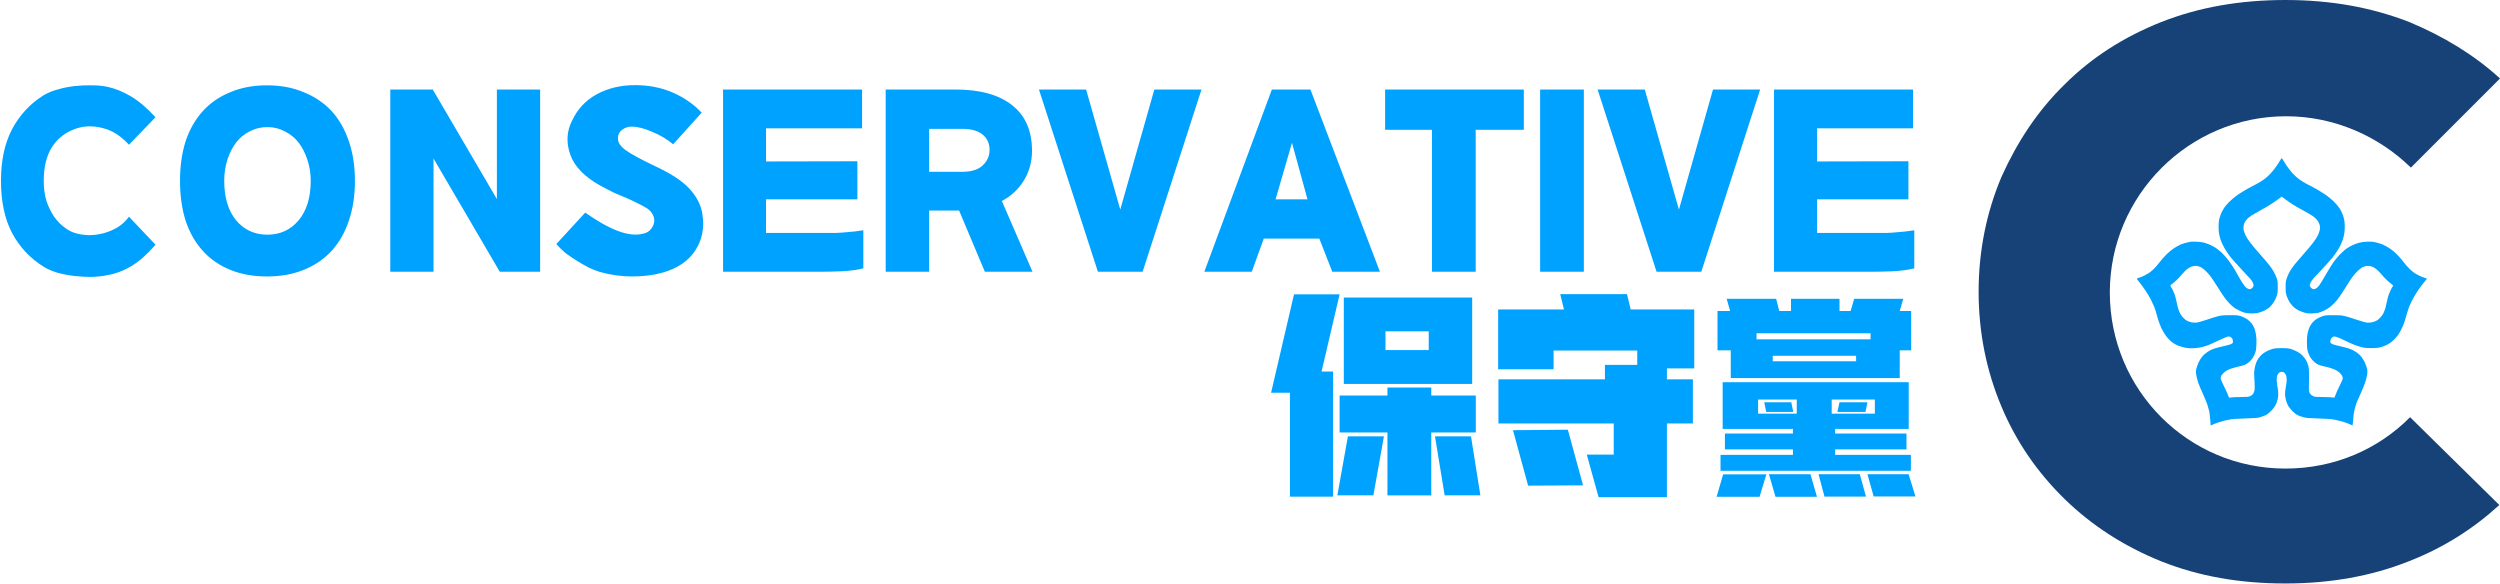
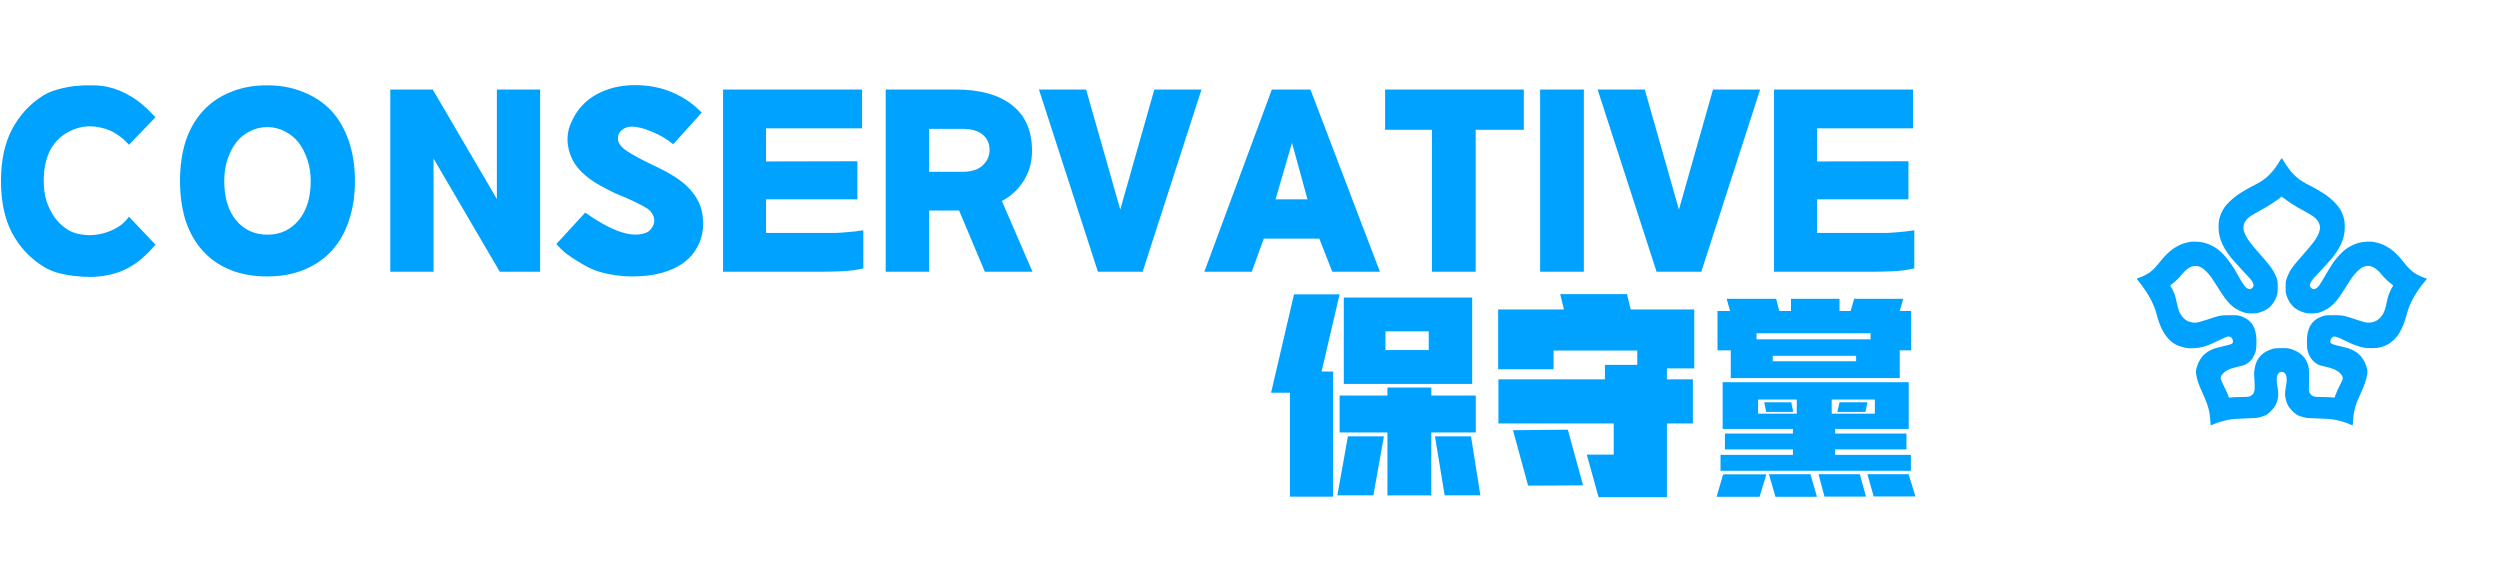
<svg xmlns="http://www.w3.org/2000/svg" version="1.2" viewBox="0 0 2561 598" width="2561" height="598">
  <style>.a{fill:#164278}.b{fill:#00a2ff}</style>
-   <path class="a" d="m2468.9 427.4c-32.8 32.9-77.4 52.6-127.8 52.6-99.4 0-179.8-80.3-179.8-180.4 0-99.4 81.1-180.5 180.5-180.5 49.7 0 95 20.5 127.9 52.6l91.3-91.3c-26.3-24.1-57.7-43.1-92.8-57.8-39.4-15.3-81.1-22.6-127.1-22.6-46.1 0-88.4 7.3-127.2 22.6q-58 23.1-98.6 63.6c-27.8 27-48.9 59.2-65 95-15.4 36.5-23.4 76-23.4 117.6 0 41.7 8 81.1 23.4 117.7 15.3 36.5 37.2 67.9 65 95q41.7 40.5 98.6 63.5c38.8 15.4 80.4 22.7 127.2 22.7 45.3 0 87.7-7.3 126.4-22.7 35.8-13.9 66.5-33.6 92.8-57.7z" />
  <path fill-rule="evenodd" class="b" d="m2337.4 162.1c0.2 0 1.3 1.5 2.4 3.5 1.1 1.9 3.1 4.9 4.4 6.6 1.3 1.8 3.5 4.5 5 6.1 1.5 1.6 4.3 4 6.1 5.4 1.9 1.4 5.3 3.5 7.6 4.7 2.4 1.1 6.6 3.4 9.5 5 3 1.7 7.3 4.4 9.8 6 2.4 1.7 6.1 4.6 8.1 6.6 2.2 2.1 4.8 5.1 6.2 7.2 1.6 2.4 2.8 5 3.8 7.8 1.1 3.5 1.4 5.1 1.6 9.1 0.2 2.9 0 6.3-0.3 8.4-0.3 2-1 5.1-1.6 6.8-0.6 1.7-1.7 4.5-2.5 6.1-0.8 1.7-2.4 4.3-3.4 5.9-1 1.7-3.3 4.7-4.9 6.8-1.7 2.1-6.4 7.3-10.4 11.6-4.1 4.3-8.2 8.7-9.2 9.9-1 1.2-2.2 2.9-2.6 3.9-0.5 0.9-0.9 2.2-0.9 2.8 0 0.7 0.5 1.7 1.2 2.4 0.6 0.7 1.6 1.3 2.2 1.5 0.7 0.2 1.6 0 2.7-0.5 0.9-0.4 2.4-1.7 3.4-3 0.9-1.2 4-6.2 6.8-11.1 2.8-4.8 6.3-10.6 7.8-12.7 1.5-2.2 4.4-5.6 6.3-7.7 2-2.1 4.9-4.7 6.4-5.9 1.5-1.1 4.4-2.9 6.5-3.9 2.1-1 5.3-2.3 7.2-2.7 2-0.6 5.3-1 8-1.1 3.7-0.2 5.6-0.1 8.7 0.6 2.2 0.4 5.6 1.5 7.6 2.3 2 0.9 5.2 2.7 7.2 4 2 1.3 5.3 4.1 7.4 6.2 2.1 2.1 5.3 5.7 7 8.1 1.8 2.3 4.4 5.3 5.9 6.7 1.5 1.4 3.6 3.2 4.6 3.9 1.1 0.7 3.2 2 4.9 2.8 1.6 0.8 4.1 1.8 5.6 2.3 1.4 0.4 2.6 0.9 2.6 1 0 0.2-1.3 1.9-3 3.9-1.6 1.9-4.6 5.8-6.5 8.7-1.9 2.9-4.5 7.2-5.6 9.5-1.2 2.3-2.6 5.5-3.2 7-0.6 1.5-1.6 4.9-2.4 7.6-0.7 2.7-1.9 6.5-2.6 8.5-0.7 1.9-2 5.1-3 6.9-0.9 1.9-2.4 4.4-3.3 5.7-0.8 1.3-3 3.7-4.7 5.3-2 1.9-4.3 3.5-6.3 4.5-1.7 0.9-4.6 2-6.5 2.5-2.8 0.8-4.6 1-9.7 1-5.3 0-7-0.2-10.2-1-2.1-0.5-5.8-1.7-8.2-2.7-2.4-1-6.8-3-9.6-4.4-2.9-1.5-6.3-2.9-7.6-3.3-1.9-0.5-2.7-0.6-3.6-0.2-0.6 0.2-1.6 1.1-2 1.8-0.5 0.8-0.9 2.1-0.9 3 0 1.3 0.3 1.7 1.4 2.4 0.8 0.5 3.2 1.2 5.4 1.7 2.2 0.5 5.9 1.4 8.2 2 2.4 0.5 5.6 1.6 7.2 2.4 1.6 0.8 4 2.2 5.3 3.1 1.3 1 3.2 2.8 4.2 4 1 1.2 2.6 3.7 3.5 5.6 0.9 1.9 1.9 4.7 2.3 6.3 0.6 2.5 0.6 3.5 0.3 6.4-0.3 1.8-1.2 5.4-2 7.8-0.8 2.4-2.9 7.7-4.7 11.6-1.8 4-3.8 8.4-4.3 9.9-0.6 1.6-1.5 4.8-2.1 7.2-0.6 2.7-1.2 6.6-1.3 10.1-0.2 3-0.5 5.6-0.7 5.6-0.1 0-1.2-0.5-2.3-1.1-1.1-0.5-3.8-1.6-6-2.3-2.2-0.7-6.4-1.8-9.3-2.4-4.5-0.9-7-1.1-17.3-1.4-10.2-0.3-12.6-0.5-15.4-1.3-1.9-0.5-4.5-1.4-5.7-2-1.5-0.7-3.6-2.3-5.6-4.3-2-2.1-3.7-4.2-4.7-6.2-0.9-1.7-1.8-4.4-2.2-6.5-0.6-2.6-0.7-4.5-0.5-7 0.2-1.8 0.6-4.6 0.9-6.2 0.4-1.6 0.7-4.4 0.7-6.2 0-2.6-0.3-3.8-0.9-5.1-0.5-0.9-1.3-2-1.8-2.3-0.5-0.4-1.6-0.7-2.4-0.7-0.8 0-1.9 0.3-2.4 0.7-0.6 0.3-1.4 1.4-1.8 2.3-0.7 1.2-0.9 2.5-0.9 5 0 1.8 0.3 4.7 0.6 6.4 0.4 1.7 0.8 4.6 0.9 6.3 0.2 2.3 0.1 4.2-0.4 6.8-0.4 2.1-1.3 4.8-2.3 6.5-1 2-2.6 4.1-4.7 6.2-2.2 2.2-4 3.6-5.7 4.4-1.4 0.6-4 1.5-5.7 2-2.6 0.7-5.4 0.9-15.2 1.2-10.4 0.3-12.8 0.5-17.3 1.4-2.9 0.6-7.1 1.7-9.3 2.4-2.2 0.7-5 1.8-6.1 2.3-1.1 0.6-2.1 1.1-2.3 1.1-0.2 0-0.4-2.6-0.6-5.6-0.2-3.1-0.7-7.3-1.1-9.2-0.5-2-1.4-5.1-2-7-0.6-1.9-2.7-6.7-4.5-10.8-1.9-4-4.1-9.4-4.9-11.8-0.8-2.4-1.6-6-1.9-7.8-0.4-2.9-0.3-3.9 0.3-6.4 0.4-1.6 1.4-4.3 2.2-6.1 0.8-1.7 2.3-4.2 3.3-5.4 0.9-1.3 2.9-3.2 4.3-4.2 1.3-1.1 3.8-2.5 5.4-3.3 1.7-0.8 4.9-1.9 7.2-2.4 2.4-0.6 6.1-1.5 8.3-2 2.2-0.5 4.6-1.2 5.4-1.7 1.1-0.7 1.3-1.1 1.3-2.4 0-0.9-0.4-2.2-0.8-3-0.5-0.7-1.4-1.6-2-1.8-0.7-0.2-1.9-0.3-2.7-0.2-0.8 0.2-4.8 1.9-8.8 3.8-4.1 2-9 4.1-10.8 4.9-1.9 0.7-4.9 1.7-6.8 2.1-1.8 0.5-5.4 1-8 1.1-3.3 0.2-5.7 0.1-8.6-0.4-2.1-0.4-5.3-1.3-7.1-2-1.8-0.7-4.3-1.9-5.4-2.7-1.2-0.8-3.2-2.5-4.4-3.7-1.3-1.2-3.3-3.8-4.5-5.6-1.2-1.9-2.7-4.5-3.4-5.9-0.6-1.4-1.6-3.8-2.1-5.3-0.6-1.5-1.8-5.2-2.6-8.3-0.8-3-2-6.8-2.7-8.5-0.7-1.7-2.2-4.9-3.3-7.2-1.1-2.3-3.6-6.4-5.5-9.2-1.8-2.8-4.7-6.7-6.3-8.7-1.7-1.9-2.9-3.7-2.7-3.8 0.2-0.2 1.3-0.6 2.6-1 1.3-0.4 3.7-1.4 5.3-2.2 1.6-0.8 3.8-2.1 4.9-2.8 1-0.7 3.1-2.5 4.6-3.9 1.4-1.4 4.1-4.4 5.8-6.7 1.8-2.4 5-6 7.1-8.1 2.1-2.1 5.4-4.9 7.4-6.2 2-1.3 5.2-3.1 7.2-4 1.9-0.8 5.4-1.9 7.6-2.3 3.1-0.7 5-0.8 8.6-0.6 2.6 0.1 6.1 0.5 7.9 1 1.7 0.5 4.5 1.5 6.3 2.3 1.7 0.8 4.3 2.2 5.7 3.1 1.4 0.9 4.2 3.3 6.3 5.2 2 2 5.1 5.4 6.7 7.7 1.7 2.2 4.4 6.2 6.1 9 1.6 2.8 4.2 7.3 5.7 10 1.5 2.6 3.5 5.8 4.5 6.9 0.9 1.2 2.4 2.5 3.3 2.9 1 0.5 2 0.7 2.7 0.5 0.6-0.2 1.5-0.8 2.2-1.5 0.7-0.7 1.1-1.7 1.1-2.4 0-0.6-0.3-1.9-0.8-2.8-0.4-1-1.6-2.7-2.6-3.9-1-1.2-5.1-5.6-9.2-9.9-4-4.3-8.7-9.5-10.4-11.6-1.7-2.1-3.9-5.1-4.9-6.8-1.1-1.6-2.6-4.2-3.4-5.9-0.8-1.6-2-4.4-2.6-6.1-0.5-1.7-1.3-4.8-1.6-6.8-0.3-2.1-0.4-5.5-0.3-8.4 0.2-4 0.5-5.6 1.7-9.1 0.9-2.8 2.2-5.4 3.8-7.8 1.4-2.2 3.9-5 6.2-7.2 2-2 5.7-4.9 8.1-6.6 2.5-1.7 6.8-4.3 9.7-6 2.9-1.6 7.2-3.9 9.5-5 2.3-1.2 5.8-3.3 7.6-4.7 1.9-1.4 4.6-3.8 6.1-5.4 1.5-1.6 3.8-4.3 5.1-6.1 1.3-1.7 3.3-4.7 4.4-6.6 1.1-2 2.2-3.5 2.4-3.5zm-9.7 46.2c-2.9 1.9-8.5 5.3-12.5 7.4-4 2.2-7.9 4.5-8.9 5.1-0.9 0.7-2.5 1.9-3.6 2.8-1 1-2.4 2.7-3 3.8-0.7 1.1-1.3 3-1.4 4.2-0.2 1.2-0.1 3.1 0.2 4.4 0.3 1.3 1.2 3.7 2 5.3 0.7 1.6 2.8 4.8 4.5 7 1.6 2.3 6.3 7.8 10.3 12.3 4 4.5 8.3 9.6 9.6 11.3 1.4 1.8 3.2 4.5 4.2 6.2 0.9 1.6 2.3 4.5 3 6.5 1.2 3.3 1.2 4 1.2 9.5 0 5.3-0.1 6.3-1.1 9.3-0.6 1.9-2 4.8-3.2 6.5-1.1 1.8-3.1 4-4.3 5.1-1.3 1-3.4 2.3-4.6 3-1.3 0.6-3.8 1.6-5.5 2.1-2.5 0.8-4.2 1-7.6 1-2.9 0-5.4-0.3-7.2-0.7-1.5-0.4-4-1.3-5.5-2.1-1.5-0.7-3.7-1.9-4.9-2.6-1.1-0.8-3.4-2.7-5-4.3-1.6-1.6-3.9-4.3-5.1-5.9-1.2-1.6-4.6-6.7-7.4-11.2-2.9-4.5-6.2-9.6-7.4-11.2-1.2-1.6-3.5-4.2-5.1-5.7-1.6-1.5-3.9-3.2-5-3.8-1.2-0.5-3.2-1.1-4.5-1.2q-2.3-0.2-4.6 0.6c-1.3 0.4-3.4 1.6-4.7 2.6-1.3 0.9-3.5 3.2-5 5-1.6 1.8-3.8 4.4-5.1 5.6-1.3 1.3-3.5 3.2-4.9 4.3-2.5 1.8-2.6 2-2 2.8 0.3 0.4 1.2 1.9 1.9 3.2 0.6 1.4 1.7 3.7 2.3 5.3 0.5 1.6 1.5 5.1 2 7.9 0.6 2.8 1.4 6.1 1.8 7.2 0.3 1.2 1.2 3.2 1.9 4.5 0.7 1.2 2.1 3.2 3.2 4.3 1.1 1.2 2.9 2.5 3.9 3 1.1 0.6 3.1 1.2 4.5 1.5 1.4 0.3 3.6 0.4 5 0.3 1.4-0.2 5.9-1.4 10-2.8 4-1.4 9.4-3.1 11.8-3.7 4-1 5.1-1.1 12.5-1.1 7.5 0 8.2 0 11.5 1.1 1.9 0.7 4.6 2 6.1 3 1.4 1 3.5 2.9 4.6 4.3 1 1.4 2.3 3.6 2.8 5 0.5 1.3 1.2 4.1 1.6 6.3 0.5 2.8 0.6 5.5 0.5 9.8-0.2 5-0.4 6.4-1.3 9.1-0.6 1.7-1.8 4.1-2.5 5.2-0.8 1.2-2.3 3-3.5 4-1.1 1-3.1 2.3-4.3 2.9-1.2 0.5-4.1 1.4-6.4 1.8-2.2 0.5-5.3 1.3-6.8 1.8-1.5 0.5-3.7 1.3-4.8 1.9-1.1 0.5-2.9 1.8-3.9 2.8-1.1 1-2.3 2.4-2.6 3.1-0.3 0.8-0.5 2-0.5 2.7 0 0.7 1.1 3.5 2.6 6.4 1.5 2.9 3.4 7 4.3 9.2l1.6 4c3.4-0.4 7.8-0.6 11.9-0.6 6.1 0 8-0.2 9.5-0.8 1-0.4 2.4-1.3 3.1-2.2 0.7-0.8 1.3-2.4 1.6-3.8 0.3-1.7 0.3-4.3 0-9.9-0.5-6.1-0.5-8.4 0-11.4 0.3-2.1 0.9-5 1.5-6.5 0.6-1.6 1.7-3.8 2.6-5.1 0.9-1.2 2.6-3.1 3.7-4.1 1.2-1 3.5-2.5 5.1-3.3 1.6-0.8 4.2-1.8 5.7-2.2 2.1-0.6 4.3-0.8 9.3-0.8 5.7 0 6.9 0.2 9.7 1 1.7 0.6 4.5 1.7 6.1 2.6 1.8 0.9 4 2.5 5.5 4.1 1.5 1.5 3.1 3.7 3.9 5.2 0.7 1.5 1.7 4 2.1 5.5 0.5 1.9 0.7 4.4 0.7 7.8 0 2.8 0 7.9-0.1 11.2-0.2 4.2-0.1 6.6 0.3 7.6 0.3 0.8 1 2 1.7 2.7 0.6 0.6 2 1.4 3 1.8 1.5 0.5 3.8 0.6 9.3 0.6 4.1 0.1 8.4 0.2 9.6 0.4l2.2 0.2c2.1-5.5 4-9.7 5.6-12.7 1.7-3.3 2.9-6.2 2.9-6.9 0-0.7-0.2-1.9-0.6-2.7-0.3-0.7-1.4-2.1-2.5-3.1-1.1-1-2.9-2.3-4-2.8-1.1-0.6-3.2-1.4-4.7-1.9-1.5-0.5-4.6-1.3-6.9-1.8-2.2-0.4-5.2-1.3-6.5-1.9-1.5-0.7-3.5-2.2-5-3.7q-2.6-2.6-4-5.6c-0.8-1.6-1.6-4.2-2-5.7-0.3-1.5-0.5-5.1-0.5-8 0-3.4 0.2-6.6 0.7-9.1 0.5-2.1 1.3-4.8 1.9-6.1 0.6-1.3 1.8-3.3 2.7-4.4 0.9-1.2 2.9-3 4.4-4 1.5-1 4.2-2.3 6.1-2.9 3.2-1.1 3.9-1.1 11.4-1.1 7.3 0 8.4 0.1 12.5 1.1 2.4 0.6 7.7 2.3 11.8 3.7 4.1 1.4 8.5 2.6 9.9 2.8 1.5 0.1 3.6 0 5.1-0.3 1.4-0.3 3.4-0.9 4.4-1.5 1.1-0.5 2.8-1.8 3.9-3 1.2-1.1 2.6-3.1 3.3-4.3 0.6-1.3 1.6-3.6 2.1-5.1 0.4-1.5 1.2-4.8 1.7-7.2 0.4-2.4 1.3-5.7 1.9-7.3 0.6-1.6 1.6-3.9 2.3-5.3 0.7-1.3 1.5-2.8 1.9-3.2 0.5-0.8 0.4-1-2-2.8-1.4-1.1-3.6-3-4.9-4.3-1.3-1.2-3.6-3.8-5.1-5.6-1.5-1.8-3.8-4.1-5.1-5-1.2-1-3.3-2.2-4.6-2.6q-2.3-0.8-4.7-0.6c-1.2 0.1-3.2 0.7-4.4 1.2-1.2 0.6-3.5 2.4-5.2 4-1.7 1.6-4.2 4.5-5.6 6.4-1.3 1.8-4.3 6.5-6.7 10.3-2.4 3.9-5.5 8.5-6.8 10.4-1.3 1.8-3.5 4.5-4.9 5.9-1.4 1.4-3.5 3.3-4.8 4.3-1.3 1-3.8 2.4-5.5 3.2-1.7 0.9-4.4 1.9-5.9 2.3-1.8 0.4-4.3 0.7-7.2 0.7-3.4 0-5.2-0.2-7.6-1-1.7-0.5-4.2-1.5-5.5-2.1-1.3-0.7-3.3-2-4.6-3-1.2-1.1-3.2-3.2-4.2-4.8-1.1-1.7-2.6-4.6-3.3-6.6-1.1-3.3-1.2-4-1.2-9.5 0-5.6 0.1-6.1 1.4-9.7 0.7-2.1 2.2-5.3 3.3-7.1 1.1-1.8 3.5-5.1 5.2-7.2 1.8-2.2 5.9-7 9.3-10.8 3.4-3.8 7.5-8.7 9.2-11 1.7-2.2 3.6-5.2 4.3-6.6 0.8-1.4 1.6-3.6 1.9-4.8 0.4-1.3 0.7-3.1 0.7-4 0-0.8-0.4-2.5-0.9-3.8-0.4-1.2-1.5-3-2.4-4-0.9-1.1-2.7-2.7-4.1-3.7-1.4-1-5.8-3.5-9.7-5.7-4-2.1-8.8-4.9-10.8-6.2-2-1.3-5.4-3.6-7.5-5.2-2.2-1.6-4-2.9-4-2.9-0.1 0-1.1 0.8-2.2 1.7-1.2 0.9-4.5 3.3-7.4 5.2z" />
  <path fill-rule="evenodd" class="b" d="m1 185.3q0-31.2 11.3-52.8 11.6-21.9 32.2-34.8 6.1-3.7 14.4-6 8.5-2.5 17.3-3.5 9.1-1 17.6-0.8 8.9 0 16.1 1.5 12.1 2.6 24.2 9.8 12.3 7.3 25.2 21.4l-27.2 28.2q-12.3-13.6-26.9-17.1-14.4-3.8-27.2 0.5-15.9 5.3-24.7 18.9-8.5 13.3-8.5 34.7 0 11.1 2.7 20.4 3.1 9 7.8 16.1 4.8 6.8 10.9 11.3 6 4.5 12 6 6.8 1.8 14.1 1.8 7.6-0.2 14.9-2.3 7-2 13.6-6 6.5-4 11.3-10.6l27.2 28.7q-12.4 14.4-24.4 21.7-12.1 7.3-25 9.5-7.2 1.5-16.1 1.8-8.5 0-17.6-1-8.8-1-17.3-3.3-8.3-2.5-14.4-6.3-20.6-12.8-32.2-34.5-11.3-21.6-11.3-53.3zm272.5 97.9q-21.1 0-37.7-6.8-16.7-6.8-28-19.4-11.5-12.6-17.6-30.7-5.8-18.4-5.8-41 0-22.6 5.8-40.8 6.1-18.1 17.6-30.7 11.3-12.5 28-19.3 16.6-7.1 37.7-7.1 21.1 0 37.7 7.1 16.9 6.8 28.5 19.3 11.5 12.6 17.6 30.7 6.3 18.2 6.3 40.8 0 22.6-6.3 41-6.1 18.1-17.6 30.7-11.6 12.6-28.5 19.4-16.6 6.8-37.7 6.8zm0.5-42.8q19.6 0 32-14.8 12.3-14.9 12.3-40.3 0-11.8-3.5-21.9-3.3-10.1-9.1-17.6-5.8-7.3-14.1-11.3-8-4.3-17.6-4.3-9.8 0-18.1 4.3-8.1 4-13.9 11.3-5.7 7.5-9 17.6-3.3 10.1-3.3 21.9 0 25.4 12.1 40.3 12.3 14.8 32.2 14.8zm238 38l-67.9-116v116h-44.3v-186.7h43.5l65.7 112.2v-112.2h44.3v186.7zm166.3 1q-13.6 3.8-30.7 3.8-17.1 0-33.7-4.8-4.8-1.5-10.8-4.3-5.8-3-11.9-6.8-6-3.7-11.8-8-5.5-4.6-9.5-9.3l29.6-32.2q18.9 13.3 33.5 18.8 14.9 5.6 25.7 2.8 4.8-1 7.5-4 3-3.3 3.8-7.3 0.8-3.8-1-7.6-1.8-4-5.8-6.8-5-3.2-10.1-5.5-4.7-2.5-10.5-5-5.8-2.3-12.6-5.3-6.8-3.3-15.1-7.8-24.2-13.4-30.7-31.7-6.5-18.4 1.8-34.7 8.3-17.9 25.4-27.2 17.3-9.3 39-9.3 21.1 0 38.5 7.5 17.6 7.6 29.9 20.7l-29.2 32.4q-9.3-7.8-21.6-12.8-12.1-5.3-21.1-5.3-5.3 0-9.6 3.3-4.3 3-4.3 9 0 6.1 8.3 12.1 8.3 5.8 28.7 15.6 25.7 11.8 36.5 23.9 11.1 12.1 13.1 26.2 3.2 20.4-7.3 36.7-10.6 16.4-34 22.9zm204.8-187.7v39.8h-98.4v33.9l93.6-0.2v39h-93.6v34.4c4.6 0 68.2 0 71.7 0q5.6-0.2 10.4-0.7 4.5-0.3 8.8-0.8 4.2-0.5 8.8-1.2v39q-8.3 2.2-21.9 3-13.4 0.5-23.9 0.5h-97.9v-186.7zm143.2 114.2l31.4 72.5h-48.8l-26.4-62.7h-30.7v62.7h-44.5v-186.7h71.2q38.2 0 58.3 16.1 20.4 15.9 20.4 46.8 0 16.6-8.3 30.2-8.3 13.6-22.6 21.1zm-74.5-73.9v44h33.7q14.3 0 21.1-6.5 7.1-6.6 7.1-15.9 0-10.1-7.3-15.9-7.1-5.7-20.4-5.7zm218.7 146.4h-45.8l-60.4-186.7h48.3l35 123 34.9-123h48.3zm171.9-186.7l71.2 186.7h-48.8l-13.3-34h-56.9l-12.3 34h-48.6l69.2-186.7zm-3 112.5l-15.9-57.9-16.8 57.9zm79.5-71.2v-41.3h142.1v41.3h-49.3v145.4h-44.8v-145.4zm158.8-41.3h44.8v186.7h-44.8zm165.1 186.7h-45.8l-60.4-186.7h48.3l35 123 34.9-123h48.3zm216.9-186.7v39.8h-98.3v33.9l93.6-0.2v39h-93.6v34.4c4.5 0 68.1 0 71.7 0q5.5-0.2 10.3-0.7 4.5-0.3 8.8-0.8 4.3-0.5 8.8-1.2v39q-8.3 2.2-21.9 3-13.3 0.5-23.9 0.5h-97.9v-186.7zm-583.1 213.1h131.5v88.5h-131.5zm-74.5 97.5l23.5-100.8h46.7l-18.5 79.1h11.8v128.2h-44.2v-106.5zm119.2 40.7h-49v-37.8h49v-8.2h44.9v8.2h45.6v37.8h-45.6v64.5h-44.9zm-51.3 64.4l10.8-60.4h36.9l-10.8 60.4zm109.9 0l-9.9-60.4h36.9l9.6 60.4zm-60.6-148.8h44.3v-19.2h-44.3zm172.2 19.7h-56.8v-61.3h67.4l-3.8-15.7h68.4l3.8 15.7h65.1v60.4h-28v11.2h26.6v45.2h-26.6v75.5h-70l-12.1-43.6h27.6v-31.9h-118.1v-45.2h109.1v-14.8h33.1v-14.7h-85.7zm-26.1 119.2l-15.5-56.8 56.2-0.5 15.6 57zm197.1-15.2v-16.3h74.2v-5.6h-69.7v-16.3h69.7v-4.7h-72v-47.9h190.6v47.9h-75.4v4.7h73.1v16.3h-73.1v5.6h77.6v16.3zm-3.1-163.7h12.9l-3.5-12.5h50.7l3.2 12.5h12v-12.5h49.7v12.5h11.4l3.6-12.5h50.3l-3.6 12.5h11.7v40.3h-11.7v28.4h-173.1v-28.4h-13.6zm43.1 190.3h-44l6.7-23h44.3zm16.3 0l-6.7-23.1h42.5l6.7 23.1zm94.2-23.1h42.2l7 22.8h-42.8zm-44 22.9l-6.1-22.9h42.3l6.3 22.9zm-69.6-161.1h116.8v-6.2h-116.8zm77 76.2h44.2v-14.5h-44.2zm-75.4 0h39.6v-14.5h-39.6zm15-53.7h85.4v-5.6h-85.4zm66.2 51.9l2.2-9.9h28.6l-2 9.9zm-74.9-9.9h27.7l2 9.9h-27.7z" />
</svg>